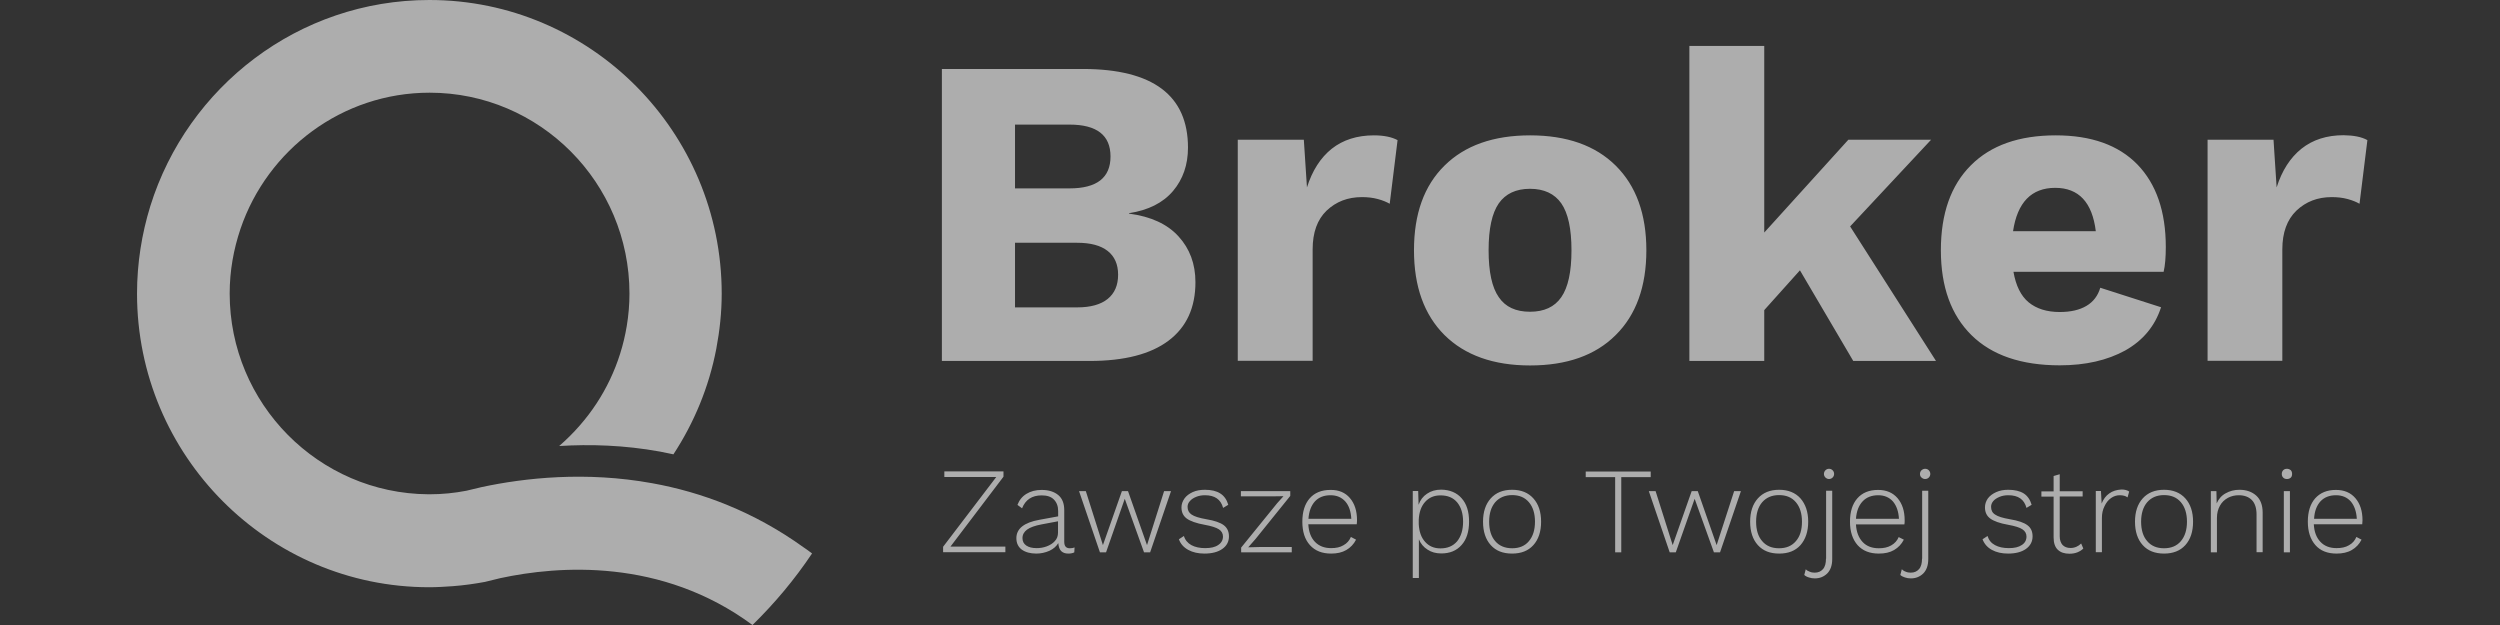
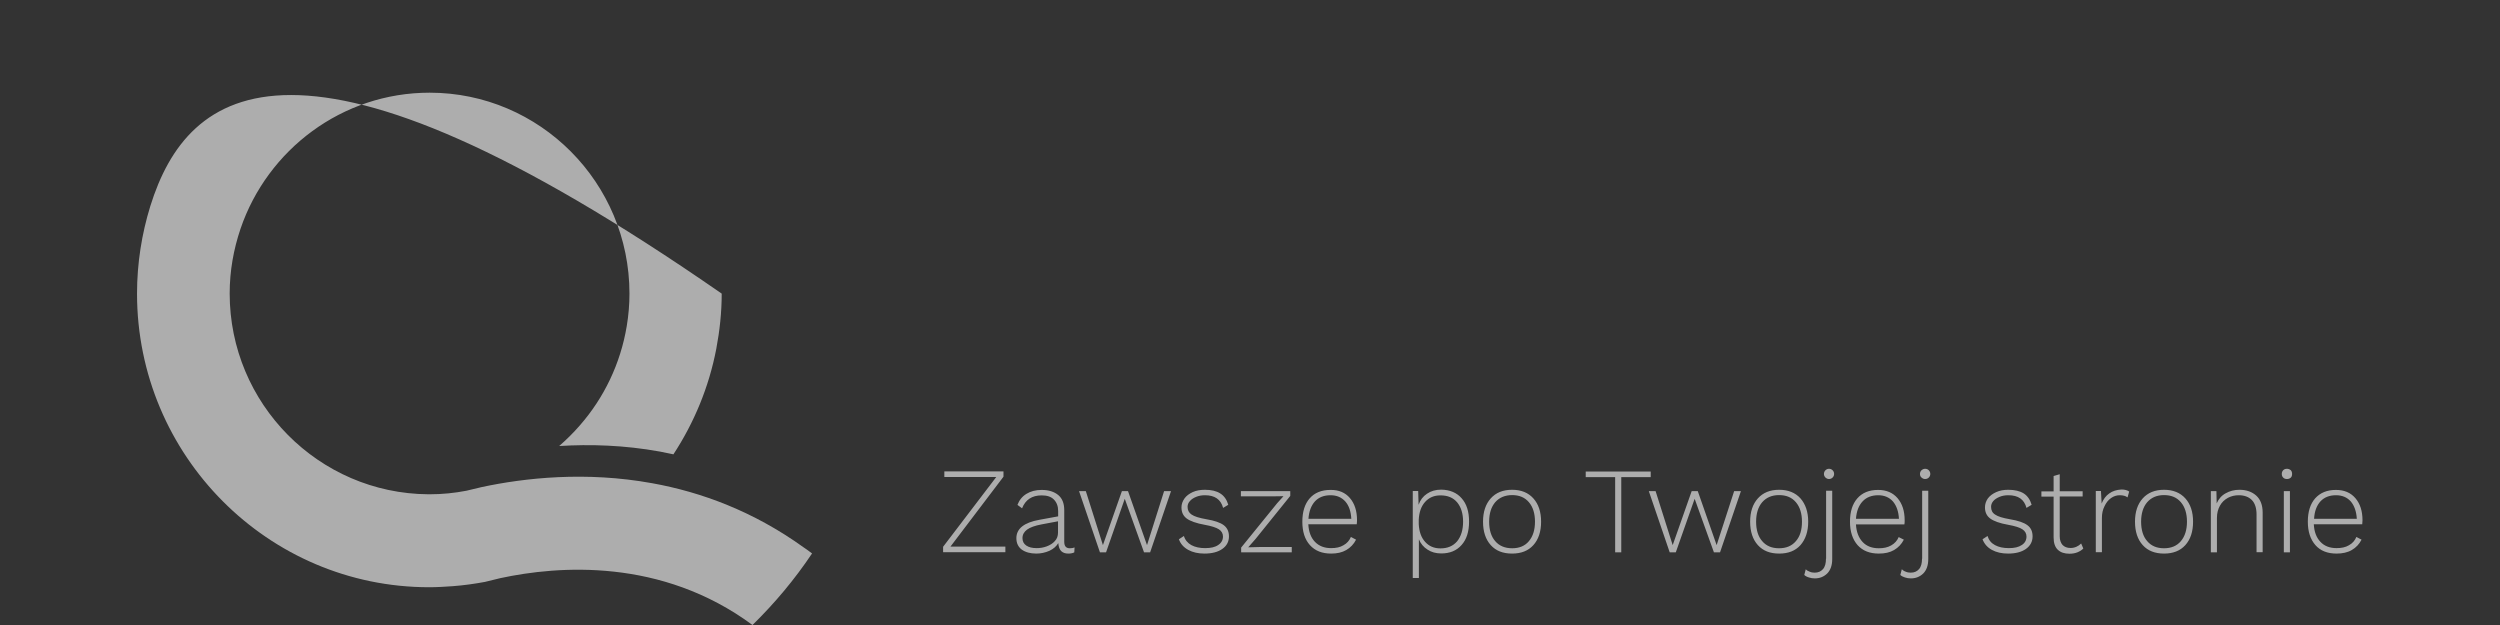
<svg xmlns="http://www.w3.org/2000/svg" width="160" height="40" viewBox="0 0 160 40" fill="none">
  <rect x="0" y="0" width="160" height="40" fill="#333333" stroke="none" />
  <g opacity="0.6">
-     <path d="M72.254 13.671V13.644C73.495 13.453 74.433 12.981 75.076 12.222C75.709 11.472 76.031 10.547 76.031 9.448C76.031 6.116 73.799 4.423 69.328 4.414H60.281V23.101H69.745C71.959 23.101 73.643 22.665 74.789 21.801C75.935 20.938 76.508 19.69 76.508 18.059C76.508 16.89 76.143 15.913 75.423 15.127C74.711 14.342 73.652 13.854 72.254 13.671ZM64.961 7.974H68.451C70.196 7.974 71.073 8.654 71.073 10.015C71.073 11.376 70.196 12.057 68.451 12.057H64.961V7.974ZM70.891 19.132C70.448 19.49 69.797 19.673 68.937 19.673H64.961V15.537H68.937C69.797 15.537 70.448 15.712 70.891 16.061C71.334 16.41 71.559 16.916 71.559 17.579C71.559 18.259 71.334 18.774 70.891 19.132ZM87.925 8.663C88.567 8.663 89.071 8.768 89.444 8.968L88.941 13.042C88.75 12.929 88.498 12.824 88.177 12.737C87.856 12.65 87.517 12.615 87.161 12.615C86.258 12.615 85.511 12.903 84.904 13.479C84.305 14.054 84.009 14.883 84.009 15.956V23.093H79.217V8.942H83.445L83.645 11.996C83.983 10.922 84.513 10.094 85.234 9.518C85.954 8.951 86.857 8.663 87.925 8.663ZM97.927 8.663C95.583 8.663 93.751 9.309 92.448 10.6C91.137 11.891 90.495 13.697 90.495 16.017C90.495 18.338 91.146 20.144 92.448 21.444C93.751 22.735 95.583 23.389 97.927 23.389C100.271 23.389 102.103 22.744 103.405 21.444C104.708 20.153 105.367 18.347 105.367 16.017C105.367 13.697 104.708 11.891 103.405 10.6C102.103 9.309 100.271 8.663 97.927 8.663ZM99.924 19.018C99.49 19.647 98.821 19.952 97.918 19.952C97.015 19.952 96.347 19.647 95.921 19.018C95.487 18.399 95.27 17.396 95.27 16.017C95.27 14.639 95.487 13.644 95.921 13.016C96.355 12.397 97.024 12.083 97.918 12.083C98.821 12.083 99.49 12.397 99.924 13.016C100.358 13.644 100.575 14.639 100.575 16.017C100.575 17.396 100.358 18.39 99.924 19.018ZM118.408 14.491L123.904 23.101H118.608L115.196 17.3L112.912 19.847V23.101H108.12V2.94H112.912V14.883L118.295 8.942H123.591L118.408 14.491ZM131.57 8.663C129.217 8.663 127.411 9.3 126.135 10.582C124.85 11.865 124.216 13.679 124.216 16.017C124.216 18.364 124.876 20.17 126.178 21.453C127.481 22.735 129.365 23.381 131.822 23.381C133.48 23.381 134.869 23.058 136.015 22.43C137.144 21.793 137.917 20.877 138.307 19.664L134.418 18.416C134.27 18.922 133.975 19.315 133.532 19.577C133.089 19.838 132.525 19.969 131.822 19.969C130.997 19.969 130.337 19.76 129.834 19.35C129.339 18.94 129.017 18.286 128.861 17.396H138.472C138.568 16.986 138.611 16.454 138.611 15.808C138.611 13.54 138.003 11.777 136.797 10.53C135.581 9.282 133.836 8.663 131.57 8.663ZM128.835 14.796C129.113 12.947 130.016 12.022 131.535 12.022C133.037 12.022 133.905 12.947 134.131 14.796H128.835ZM151.513 8.968L151.009 13.042C150.818 12.929 150.566 12.824 150.245 12.737C149.924 12.65 149.585 12.615 149.229 12.615C148.326 12.615 147.58 12.903 146.972 13.479C146.373 14.054 146.069 14.883 146.069 15.956V23.093H141.285V8.942H145.505L145.704 11.996C146.043 10.922 146.573 10.094 147.293 9.518C148.014 8.942 148.917 8.654 149.985 8.654C150.636 8.663 151.139 8.759 151.513 8.968Z" fill="white" />
    <path d="M60.828 34.984H64.344V35.342H60.359V34.993L63.763 30.526H60.438V30.168H64.223V30.508L60.828 34.984ZM68.469 35.089C68.599 35.089 68.694 35.071 68.772 35.036L68.755 35.35C68.659 35.403 68.529 35.429 68.373 35.429C68.191 35.429 68.043 35.385 67.93 35.281C67.817 35.176 67.748 35.01 67.731 34.757C67.609 34.967 67.418 35.132 67.157 35.254C66.888 35.368 66.619 35.429 66.324 35.429C65.942 35.429 65.629 35.342 65.395 35.176C65.161 35.001 65.048 34.757 65.048 34.443C65.048 33.832 65.543 33.44 66.532 33.265L67.722 33.047V32.707C67.722 32.393 67.626 32.149 67.444 31.965C67.262 31.782 67.001 31.704 66.663 31.704C66.046 31.704 65.629 31.983 65.412 32.532L65.117 32.314C65.23 32.009 65.421 31.773 65.69 31.608C65.959 31.442 66.281 31.355 66.663 31.355C67.114 31.355 67.47 31.468 67.731 31.686C67.991 31.904 68.112 32.227 68.112 32.655V34.679C68.112 34.949 68.225 35.089 68.469 35.089ZM67.722 33.361L66.654 33.562C66.237 33.64 65.925 33.754 65.734 33.893C65.543 34.033 65.438 34.216 65.438 34.434C65.438 34.644 65.516 34.801 65.681 34.914C65.847 35.028 66.064 35.08 66.35 35.08C66.567 35.08 66.784 35.045 66.993 34.967C67.201 34.888 67.374 34.783 67.513 34.626C67.652 34.478 67.713 34.295 67.713 34.085V33.361H67.722ZM73.409 34.888L72.193 31.433H71.802L70.587 34.888L69.493 31.433H69.059L70.396 35.35H70.787L71.985 31.922L73.218 35.35H73.608L74.945 31.433H74.502L73.409 34.888ZM78.323 33.614C78.106 33.449 77.732 33.318 77.203 33.23C76.76 33.152 76.439 33.056 76.265 32.934C76.091 32.82 76.004 32.655 76.004 32.437C76.004 32.306 76.048 32.184 76.152 32.07C76.248 31.957 76.378 31.869 76.552 31.8C76.716 31.73 76.907 31.695 77.116 31.695C77.741 31.695 78.132 31.957 78.279 32.506L78.609 32.306C78.514 31.983 78.349 31.738 78.097 31.581C77.854 31.424 77.524 31.346 77.116 31.346C76.821 31.346 76.56 31.39 76.334 31.494C76.109 31.599 75.926 31.73 75.805 31.904C75.683 32.079 75.614 32.271 75.614 32.471C75.614 32.785 75.727 33.021 75.952 33.187C76.178 33.352 76.569 33.492 77.107 33.588C77.541 33.667 77.836 33.763 78.01 33.876C78.184 33.989 78.27 34.146 78.27 34.338C78.27 34.565 78.166 34.748 77.967 34.879C77.767 35.019 77.489 35.08 77.133 35.08C76.786 35.08 76.491 35.019 76.248 34.888C76.013 34.757 75.848 34.565 75.77 34.303L75.449 34.513C75.553 34.809 75.761 35.036 76.048 35.193C76.334 35.35 76.682 35.429 77.081 35.429C77.559 35.429 77.941 35.333 78.227 35.132C78.514 34.932 78.653 34.661 78.653 34.33C78.653 34.016 78.54 33.78 78.323 33.614ZM79.885 35.028L80.354 34.495L82.577 31.738V31.433H79.417V31.765H81.526L82.143 31.756L81.735 32.21L79.434 35.045V35.35H82.672V35.01H80.589L79.885 35.028ZM86.397 31.878C86.701 32.236 86.849 32.707 86.849 33.291C86.849 33.387 86.84 33.466 86.831 33.553H83.732C83.758 34.033 83.897 34.408 84.157 34.679C84.418 34.949 84.765 35.08 85.19 35.08C85.503 35.08 85.763 35.028 85.98 34.897C86.206 34.775 86.362 34.591 86.458 34.364L86.788 34.539C86.64 34.827 86.432 35.045 86.163 35.202C85.893 35.359 85.572 35.429 85.19 35.429C84.617 35.429 84.166 35.254 83.836 34.888C83.506 34.522 83.35 34.024 83.35 33.387C83.35 32.751 83.506 32.253 83.818 31.896C84.131 31.538 84.574 31.355 85.147 31.355C85.685 31.346 86.102 31.529 86.397 31.878ZM86.484 33.204C86.458 32.733 86.336 32.367 86.102 32.096C85.867 31.834 85.555 31.695 85.155 31.695C84.73 31.695 84.4 31.826 84.157 32.087C83.914 32.358 83.775 32.724 83.74 33.204H86.484ZM93.542 31.887C93.864 32.245 94.02 32.742 94.02 33.379C94.02 34.016 93.864 34.522 93.542 34.879C93.221 35.246 92.787 35.42 92.24 35.42C91.901 35.42 91.615 35.342 91.363 35.176C91.111 35.019 90.92 34.792 90.808 34.513V36.99H90.417V31.424H90.764L90.79 32.306C90.894 32 91.077 31.765 91.328 31.599C91.58 31.424 91.884 31.337 92.24 31.337C92.787 31.346 93.23 31.529 93.542 31.887ZM93.638 33.387C93.638 32.864 93.508 32.454 93.256 32.149C92.995 31.843 92.648 31.704 92.188 31.704C91.78 31.704 91.459 31.843 91.207 32.122C90.955 32.402 90.825 32.777 90.799 33.257V33.544C90.825 34.024 90.955 34.399 91.207 34.679C91.459 34.958 91.78 35.097 92.188 35.097C92.639 35.097 92.995 34.949 93.256 34.644C93.508 34.33 93.638 33.911 93.638 33.387ZM98.135 31.896C98.465 32.262 98.63 32.759 98.63 33.387C98.63 34.024 98.465 34.522 98.135 34.888C97.805 35.254 97.354 35.429 96.772 35.429C96.19 35.429 95.739 35.254 95.409 34.888C95.079 34.522 94.914 34.024 94.914 33.387C94.914 32.759 95.079 32.262 95.409 31.896C95.739 31.529 96.19 31.346 96.772 31.346C97.354 31.346 97.805 31.529 98.135 31.896ZM98.239 33.387C98.239 32.864 98.109 32.445 97.849 32.14C97.588 31.834 97.232 31.686 96.781 31.686C96.321 31.686 95.956 31.843 95.695 32.14C95.435 32.445 95.305 32.864 95.305 33.387C95.305 33.92 95.435 34.338 95.695 34.635C95.956 34.94 96.321 35.089 96.781 35.089C97.232 35.089 97.597 34.94 97.849 34.635C98.109 34.33 98.239 33.911 98.239 33.387ZM105.637 30.177H101.486V30.535H103.37V35.35H103.761V30.535H105.645V30.177H105.637ZM109.865 34.888L108.658 31.433H108.267L107.052 34.888L105.958 31.433H105.524L106.861 35.35H107.251L108.458 31.922L109.691 35.35H110.082L111.419 31.433H110.985L109.865 34.888ZM115.725 33.387C115.725 34.024 115.551 34.522 115.23 34.888C114.9 35.254 114.449 35.429 113.867 35.429C113.285 35.429 112.834 35.254 112.504 34.888C112.174 34.522 112.009 34.024 112.009 33.387C112.009 32.759 112.174 32.262 112.504 31.896C112.834 31.529 113.285 31.346 113.867 31.346C114.44 31.346 114.9 31.529 115.23 31.896C115.551 32.262 115.725 32.759 115.725 33.387ZM115.326 33.387C115.326 32.864 115.196 32.445 114.935 32.14C114.675 31.834 114.319 31.686 113.858 31.686C113.398 31.686 113.042 31.843 112.782 32.14C112.521 32.445 112.391 32.864 112.391 33.387C112.391 33.92 112.521 34.338 112.782 34.635C113.042 34.94 113.398 35.089 113.858 35.089C114.319 35.089 114.675 34.94 114.935 34.635C115.204 34.33 115.326 33.911 115.326 33.387ZM117.053 30.002C116.967 30.002 116.889 30.037 116.828 30.098C116.767 30.16 116.732 30.238 116.732 30.334C116.732 30.421 116.767 30.5 116.828 30.561C116.897 30.622 116.967 30.657 117.053 30.657C117.149 30.657 117.227 30.622 117.288 30.561C117.349 30.5 117.383 30.421 117.383 30.334C117.383 30.238 117.349 30.16 117.288 30.098C117.227 30.037 117.149 30.002 117.053 30.002ZM116.862 35.76C116.862 36.048 116.802 36.275 116.671 36.423C116.541 36.572 116.368 36.65 116.142 36.65C116.029 36.65 115.916 36.633 115.821 36.589C115.716 36.554 115.63 36.502 115.569 36.432L115.473 36.798C115.551 36.868 115.647 36.921 115.769 36.956C115.89 36.999 116.012 37.017 116.151 37.017C116.463 37.017 116.724 36.912 116.941 36.703C117.149 36.493 117.262 36.188 117.262 35.778V31.407H116.871V35.76H116.862ZM121.846 34.539C121.698 34.827 121.49 35.045 121.221 35.202C120.952 35.359 120.631 35.429 120.24 35.429C119.667 35.429 119.215 35.254 118.885 34.888C118.564 34.522 118.399 34.024 118.399 33.387C118.399 32.751 118.555 32.253 118.868 31.896C119.181 31.538 119.623 31.355 120.196 31.355C120.726 31.355 121.143 31.529 121.447 31.887C121.751 32.245 121.898 32.716 121.898 33.3C121.898 33.396 121.898 33.475 121.881 33.562H118.781C118.807 34.042 118.955 34.417 119.207 34.687C119.458 34.958 119.814 35.089 120.24 35.089C120.552 35.089 120.813 35.036 121.039 34.905C121.256 34.783 121.421 34.6 121.516 34.373L121.846 34.539ZM118.781 33.204H121.533C121.507 32.733 121.377 32.367 121.151 32.096C120.917 31.834 120.604 31.695 120.205 31.695C119.788 31.695 119.45 31.826 119.207 32.087C118.955 32.358 118.816 32.724 118.781 33.204ZM123.209 30.002C123.122 30.002 123.044 30.037 122.975 30.098C122.914 30.16 122.879 30.238 122.879 30.334C122.879 30.421 122.905 30.5 122.975 30.561C123.044 30.622 123.114 30.657 123.209 30.657C123.305 30.657 123.383 30.622 123.444 30.561C123.504 30.5 123.539 30.421 123.539 30.334C123.539 30.238 123.504 30.16 123.444 30.098C123.383 30.037 123.305 30.002 123.209 30.002ZM123.009 35.76C123.009 36.048 122.949 36.275 122.818 36.423C122.688 36.572 122.515 36.65 122.289 36.65C122.176 36.65 122.063 36.633 121.968 36.589C121.863 36.554 121.785 36.502 121.716 36.432L121.62 36.798C121.698 36.868 121.794 36.921 121.915 36.956C122.037 36.999 122.167 37.017 122.297 37.017C122.61 37.017 122.87 36.912 123.088 36.703C123.296 36.493 123.409 36.188 123.409 35.778V31.407H123.018V35.76H123.009ZM129.755 33.614C129.538 33.449 129.165 33.318 128.627 33.23C128.175 33.152 127.863 33.056 127.689 32.934C127.507 32.82 127.429 32.655 127.429 32.437C127.429 32.306 127.472 32.184 127.568 32.07C127.663 31.957 127.802 31.869 127.967 31.8C128.132 31.73 128.323 31.695 128.531 31.695C129.165 31.695 129.547 31.957 129.695 32.506L130.025 32.306C129.929 31.983 129.764 31.738 129.521 31.581C129.269 31.424 128.939 31.346 128.531 31.346C128.245 31.346 127.984 31.39 127.759 31.494C127.524 31.599 127.35 31.73 127.22 31.904C127.099 32.079 127.038 32.271 127.038 32.471C127.038 32.785 127.151 33.021 127.377 33.187C127.602 33.352 127.984 33.492 128.531 33.588C128.965 33.667 129.269 33.763 129.434 33.876C129.608 33.989 129.695 34.146 129.695 34.338C129.695 34.565 129.599 34.748 129.399 34.879C129.191 35.019 128.922 35.08 128.566 35.08C128.219 35.08 127.923 35.019 127.68 34.888C127.437 34.757 127.281 34.565 127.203 34.303L126.882 34.513C126.994 34.809 127.194 35.036 127.481 35.193C127.767 35.35 128.114 35.429 128.514 35.429C128.991 35.429 129.373 35.333 129.66 35.132C129.938 34.932 130.085 34.661 130.085 34.33C130.085 34.016 129.981 33.78 129.755 33.614ZM132.516 35.071C132.291 35.071 132.126 35.001 132.004 34.879C131.891 34.748 131.822 34.565 131.822 34.321V31.773H133.289V31.442H131.822V30.351L131.431 30.465V31.451H130.65V31.782H131.431V34.391C131.431 34.748 131.518 35.01 131.7 35.185C131.883 35.359 132.134 35.438 132.447 35.438C132.629 35.438 132.794 35.411 132.95 35.35C133.098 35.289 133.228 35.211 133.332 35.106L133.194 34.783C133.011 34.967 132.777 35.071 132.516 35.071ZM134.991 31.581C134.774 31.73 134.617 31.948 134.505 32.227L134.461 31.424H134.131V35.342H134.522V33.143C134.522 32.873 134.574 32.62 134.687 32.402C134.791 32.175 134.93 32 135.104 31.878C135.277 31.756 135.46 31.695 135.659 31.695C135.876 31.695 136.041 31.738 136.163 31.834L136.267 31.459C136.145 31.372 135.98 31.328 135.772 31.328C135.468 31.346 135.208 31.424 134.991 31.581ZM139.861 31.896C140.191 32.262 140.356 32.759 140.356 33.387C140.356 34.024 140.191 34.522 139.861 34.888C139.531 35.254 139.071 35.429 138.498 35.429C137.925 35.429 137.465 35.254 137.135 34.888C136.805 34.522 136.64 34.024 136.64 33.387C136.64 32.759 136.805 32.262 137.135 31.896C137.465 31.529 137.925 31.346 138.498 31.346C139.071 31.346 139.531 31.529 139.861 31.896ZM139.966 33.387C139.966 32.864 139.835 32.445 139.575 32.14C139.314 31.834 138.958 31.686 138.498 31.686C138.038 31.686 137.682 31.843 137.422 32.14C137.161 32.445 137.031 32.864 137.031 33.387C137.031 33.92 137.161 34.338 137.422 34.635C137.682 34.94 138.038 35.089 138.498 35.089C138.958 35.089 139.314 34.94 139.575 34.635C139.835 34.33 139.966 33.911 139.966 33.387ZM143.326 31.346C142.996 31.346 142.7 31.424 142.44 31.573C142.179 31.712 141.988 31.939 141.867 32.218L141.85 31.433H141.494V35.35H141.884V33.134C141.884 32.838 141.954 32.585 142.075 32.367C142.197 32.14 142.37 31.983 142.588 31.861C142.805 31.747 143.03 31.695 143.282 31.695C143.638 31.695 143.916 31.8 144.116 32C144.315 32.201 144.419 32.515 144.419 32.925V35.342H144.81V32.803C144.81 32.332 144.671 31.965 144.402 31.721C144.133 31.477 143.768 31.346 143.326 31.346ZM146.364 30.002C146.26 30.002 146.182 30.037 146.13 30.09C146.069 30.151 146.034 30.229 146.034 30.334C146.034 30.43 146.069 30.517 146.13 30.57C146.191 30.631 146.269 30.657 146.364 30.657C146.46 30.657 146.538 30.631 146.607 30.57C146.668 30.517 146.694 30.43 146.694 30.334C146.694 30.238 146.668 30.151 146.607 30.09C146.538 30.037 146.46 30.002 146.364 30.002ZM146.165 35.35H146.555V31.433H146.165V35.35ZM151.183 33.553H148.083C148.109 34.033 148.248 34.408 148.509 34.679C148.761 34.949 149.108 35.08 149.542 35.08C149.846 35.08 150.115 35.028 150.332 34.897C150.558 34.775 150.714 34.591 150.809 34.364L151.139 34.539C150.992 34.827 150.783 35.045 150.514 35.202C150.245 35.359 149.915 35.429 149.542 35.429C148.96 35.429 148.509 35.254 148.187 34.888C147.866 34.522 147.701 34.024 147.701 33.387C147.701 32.751 147.858 32.253 148.17 31.896C148.491 31.538 148.925 31.355 149.498 31.355C150.028 31.355 150.445 31.529 150.749 31.887C151.053 32.245 151.2 32.716 151.2 33.3C151.2 33.387 151.192 33.466 151.183 33.553ZM150.836 33.204C150.809 32.733 150.679 32.367 150.454 32.096C150.219 31.834 149.907 31.695 149.507 31.695C149.082 31.695 148.752 31.826 148.509 32.087C148.266 32.358 148.127 32.724 148.101 33.204H150.836Z" fill="white" />
-     <path d="M51.972 35.42C51.859 35.341 51.755 35.254 51.642 35.176C51.564 35.123 51.494 35.08 51.425 35.027C48.221 32.724 44.887 31.494 41.744 30.927C37.481 30.151 33.574 30.587 30.839 31.171C30.483 31.25 30.162 31.328 29.85 31.407C29.086 31.555 28.304 31.634 27.497 31.634C27.471 31.634 27.436 31.634 27.41 31.634C20.395 31.581 14.699 25.841 14.699 18.783C14.699 17.335 14.951 15.948 15.394 14.639C17.113 9.588 21.888 5.932 27.497 5.932C34.555 5.932 40.286 11.699 40.286 18.792C40.286 19.498 40.225 20.188 40.112 20.868C39.712 23.285 38.645 25.474 37.108 27.228C36.7 27.699 36.257 28.135 35.788 28.545C37.75 28.423 39.947 28.484 42.248 28.903C42.526 28.955 42.812 29.016 43.099 29.077C44.418 27.062 45.373 24.776 45.842 22.325C46.059 21.173 46.189 20.004 46.189 18.792C46.189 8.427 37.794 0 27.48 0C19.101 0 11.999 5.557 9.62 13.191C9.073 14.962 8.77 16.846 8.77 18.792C8.77 29.156 17.156 37.583 27.471 37.583C27.992 37.583 28.495 37.548 28.999 37.514C29.685 37.461 30.371 37.365 31.03 37.243C31.334 37.165 31.664 37.086 32.029 36.999C35.727 36.205 42.326 35.69 48.16 40C49.593 38.595 50.869 37.069 51.972 35.42Z" fill="white" />
+     <path d="M51.972 35.42C51.859 35.341 51.755 35.254 51.642 35.176C51.564 35.123 51.494 35.08 51.425 35.027C48.221 32.724 44.887 31.494 41.744 30.927C37.481 30.151 33.574 30.587 30.839 31.171C30.483 31.25 30.162 31.328 29.85 31.407C29.086 31.555 28.304 31.634 27.497 31.634C27.471 31.634 27.436 31.634 27.41 31.634C20.395 31.581 14.699 25.841 14.699 18.783C14.699 17.335 14.951 15.948 15.394 14.639C17.113 9.588 21.888 5.932 27.497 5.932C34.555 5.932 40.286 11.699 40.286 18.792C40.286 19.498 40.225 20.188 40.112 20.868C39.712 23.285 38.645 25.474 37.108 27.228C36.7 27.699 36.257 28.135 35.788 28.545C37.75 28.423 39.947 28.484 42.248 28.903C42.526 28.955 42.812 29.016 43.099 29.077C44.418 27.062 45.373 24.776 45.842 22.325C46.059 21.173 46.189 20.004 46.189 18.792C19.101 0 11.999 5.557 9.62 13.191C9.073 14.962 8.77 16.846 8.77 18.792C8.77 29.156 17.156 37.583 27.471 37.583C27.992 37.583 28.495 37.548 28.999 37.514C29.685 37.461 30.371 37.365 31.03 37.243C31.334 37.165 31.664 37.086 32.029 36.999C35.727 36.205 42.326 35.69 48.16 40C49.593 38.595 50.869 37.069 51.972 35.42Z" fill="white" />
  </g>
</svg>